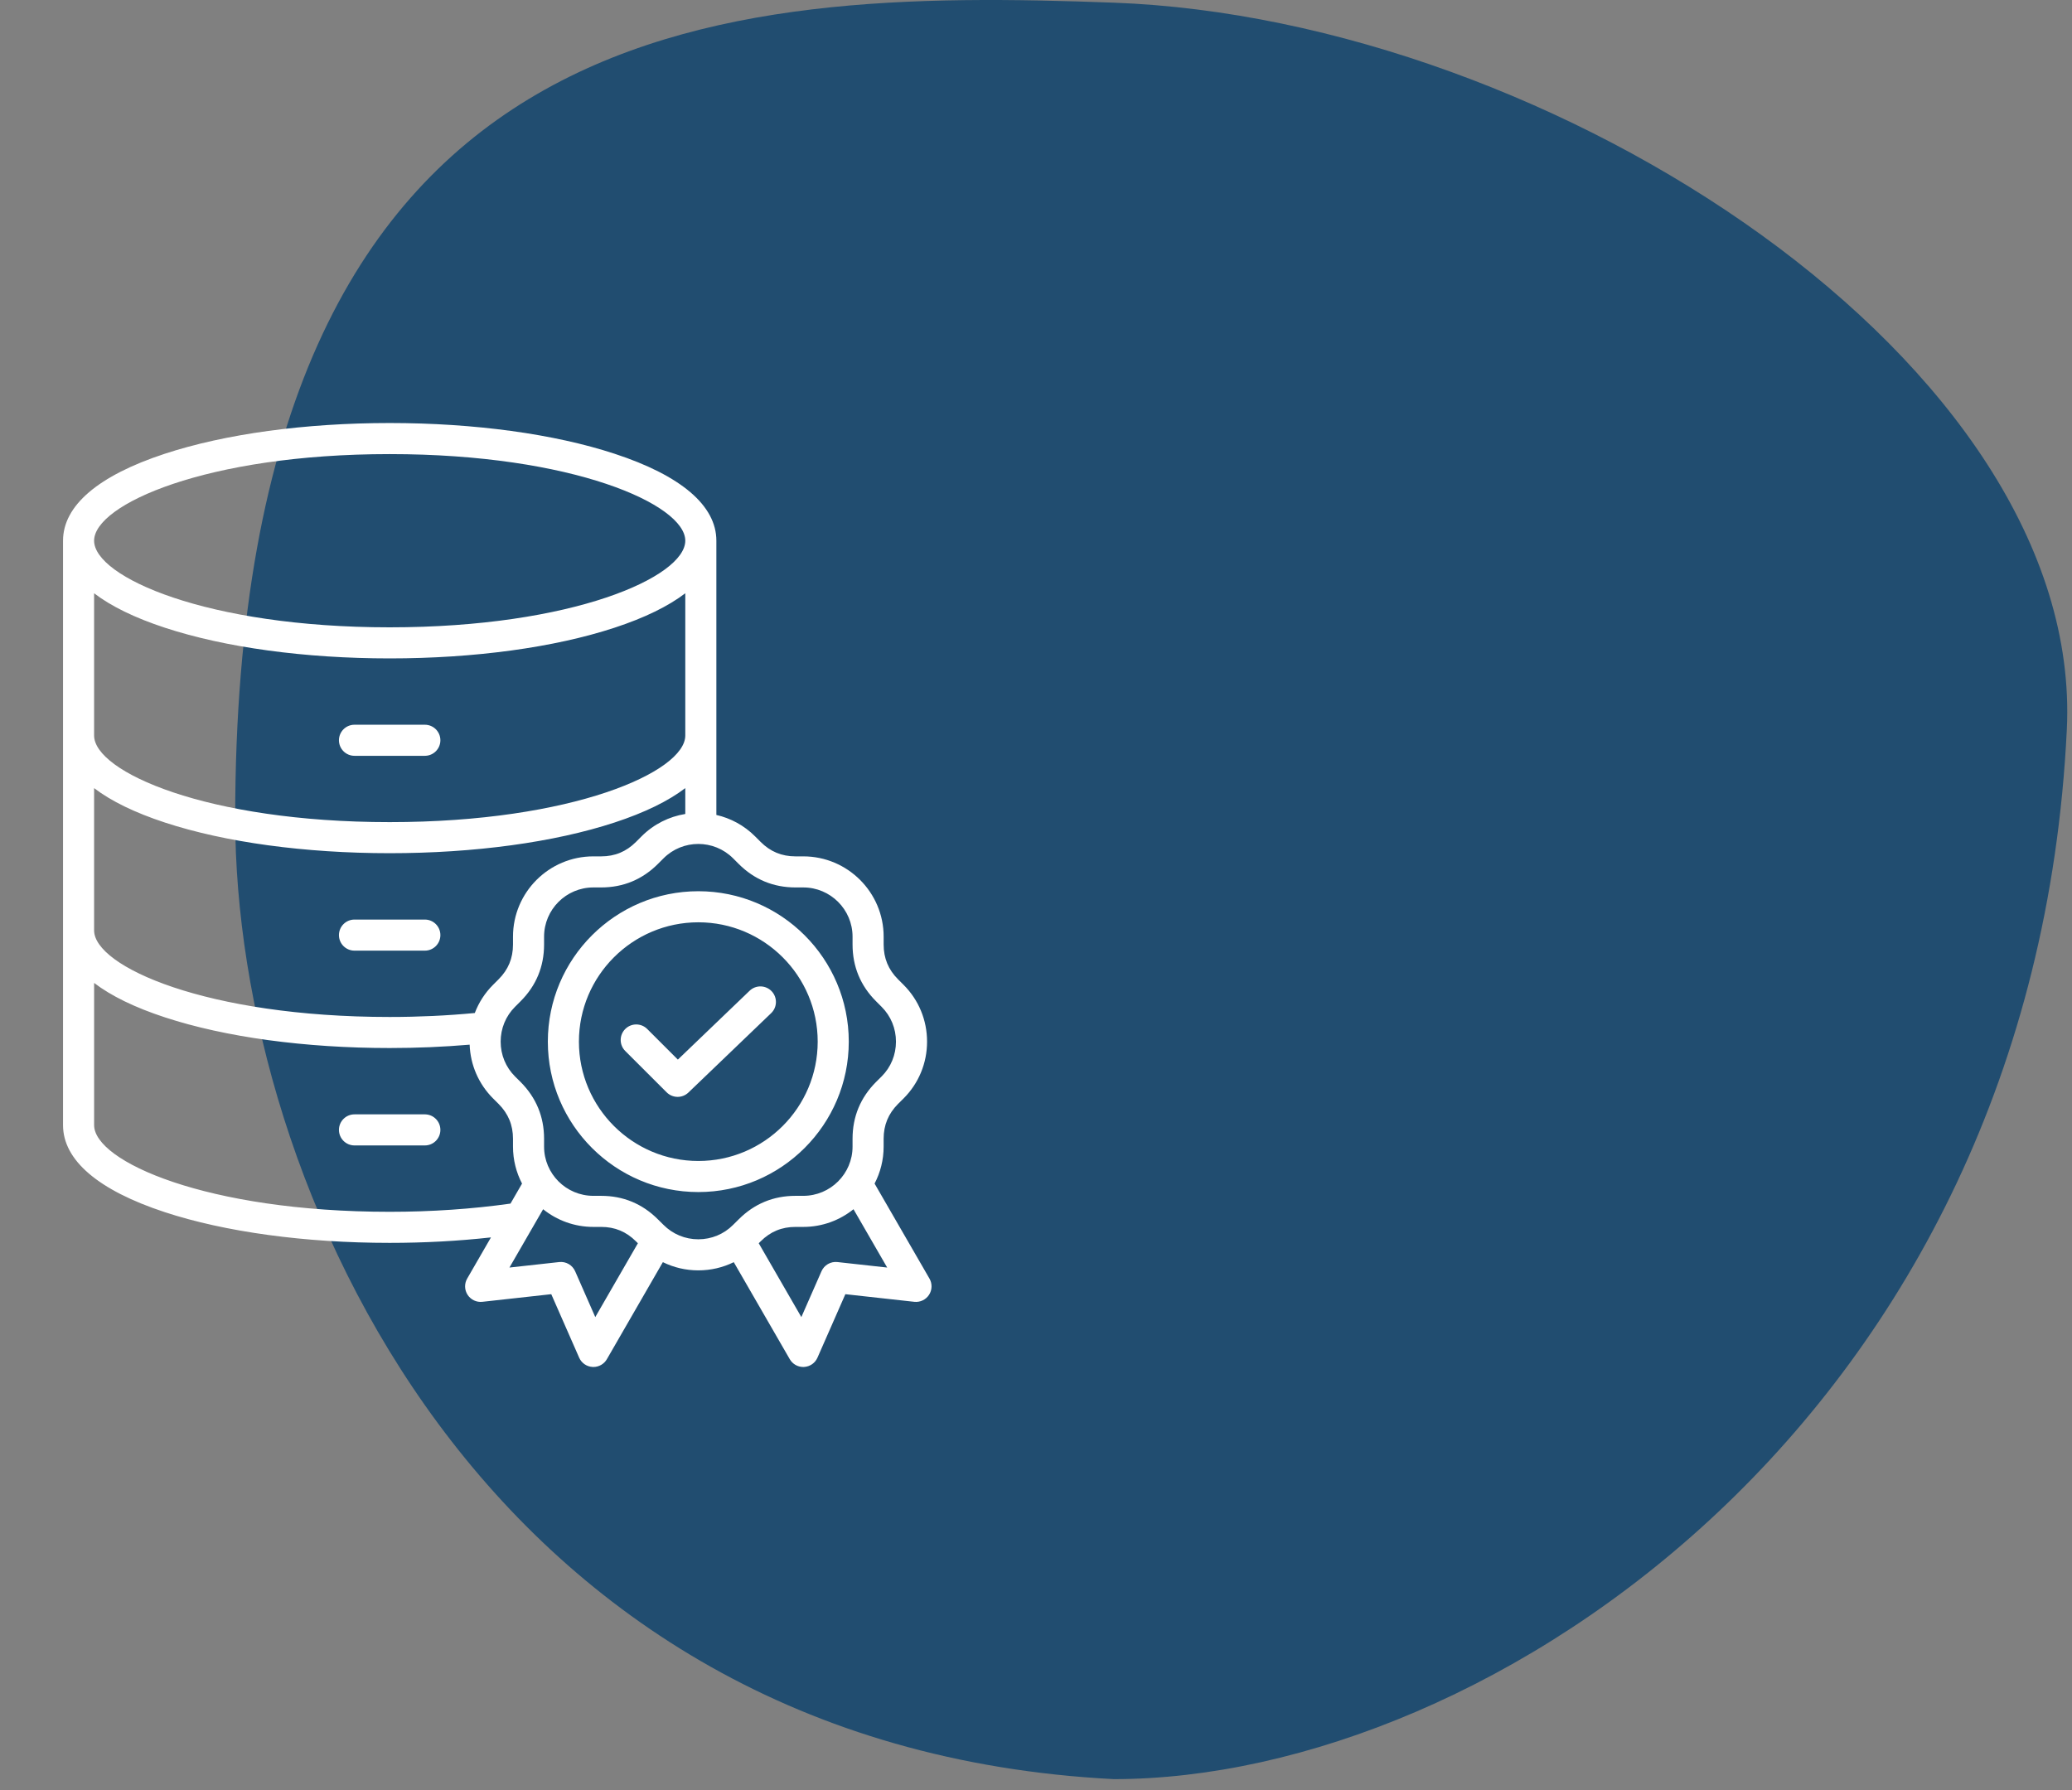
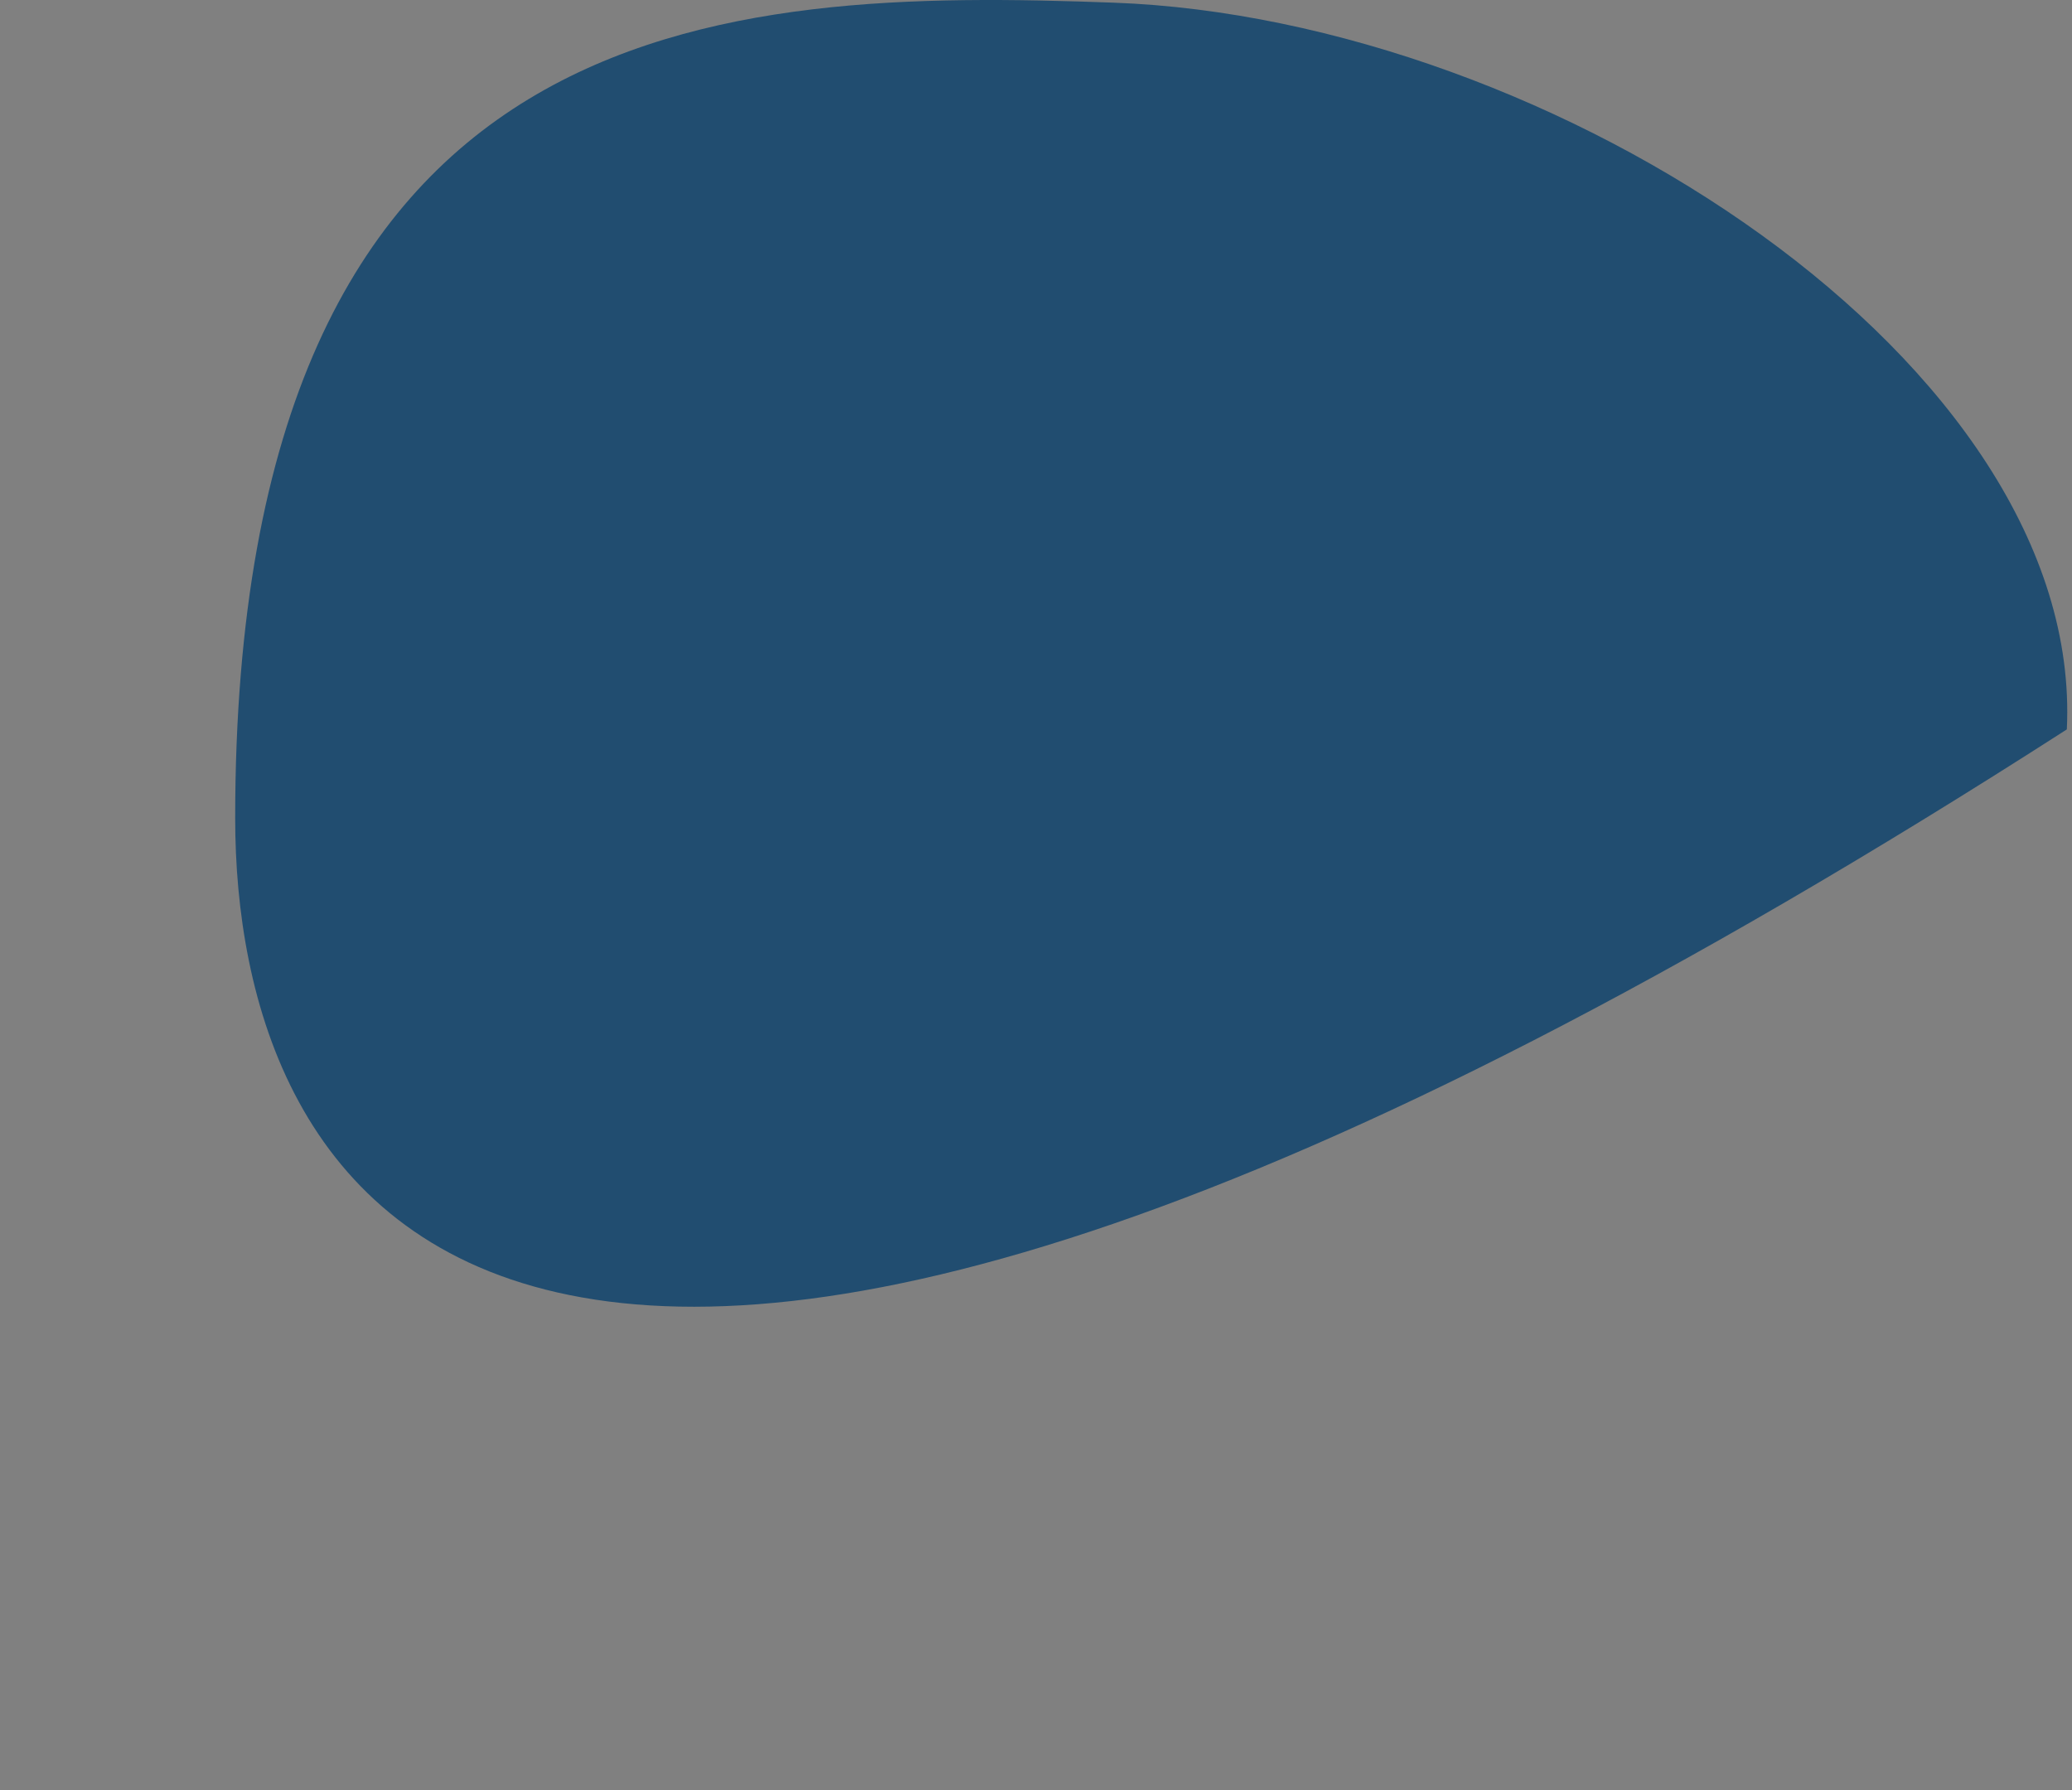
<svg xmlns="http://www.w3.org/2000/svg" width="125" height="108" viewBox="0 0 125 108" fill="none">
  <rect x="0" y="0" width="125" height="108" fill="#808080" stroke="none" />
-   <path d="M124.688 44.009C122.688 85.42 89.832 107.344 67.189 107.344C29.189 105.395 14.188 71.431 14.188 49.368C14.188 0.161 43.688 -0.703 67.189 0.161C93.689 1.136 125.753 21.969 124.688 44.009Z" fill="#214D70" />
-   <path d="M20.448 44.664C20.448 44.146 20.868 43.727 21.385 43.727H25.631C26.148 43.727 26.568 44.146 26.568 44.664C26.568 45.182 26.148 45.602 25.631 45.602H21.385C20.868 45.602 20.448 45.182 20.448 44.664ZM21.385 57.357H25.631C26.148 57.357 26.568 56.938 26.568 56.42C26.568 55.902 26.148 55.482 25.631 55.482H21.385C20.868 55.482 20.448 55.902 20.448 56.42C20.448 56.938 20.868 57.357 21.385 57.357ZM25.631 67.235H21.385C20.868 67.235 20.448 67.655 20.448 68.172C20.448 68.69 20.868 69.11 21.385 69.11H25.631C26.148 69.11 26.568 68.69 26.568 68.172C26.568 67.655 26.148 67.235 25.631 67.235ZM42.13 71.923C37.123 71.923 33.05 67.852 33.05 62.847C33.05 57.843 37.123 53.772 42.13 53.772C47.136 53.772 51.205 57.843 51.205 62.847C51.205 67.852 47.134 71.923 42.13 71.923ZM49.33 62.847C49.33 58.877 46.1 55.647 42.13 55.647C38.159 55.647 34.925 58.877 34.925 62.847C34.925 66.818 38.157 70.048 42.13 70.048C46.102 70.048 49.33 66.818 49.33 62.847ZM56.046 78.125C55.852 78.421 55.509 78.583 55.158 78.545L50.999 78.085L49.316 81.916C49.174 82.24 48.862 82.456 48.509 82.475C48.492 82.476 48.475 82.477 48.458 82.477C48.124 82.477 47.814 82.299 47.646 82.008L44.267 76.153C43.611 76.476 42.883 76.648 42.128 76.648C41.373 76.648 40.646 76.476 39.989 76.152L36.611 82.008C36.443 82.299 36.132 82.477 35.799 82.477C35.782 82.477 35.764 82.476 35.747 82.475C35.394 82.456 35.082 82.24 34.94 81.916L33.257 78.085L29.099 78.545C28.747 78.583 28.404 78.421 28.211 78.125C28.017 77.829 28.007 77.45 28.184 77.144L29.619 74.659C27.65 74.878 25.602 74.989 23.508 74.989C18.399 74.989 13.582 74.331 9.945 73.137C5.927 71.817 3.803 70.001 3.803 67.887V32.623C3.803 30.509 5.927 28.695 9.945 27.376C13.583 26.181 18.399 25.523 23.508 25.523C28.617 25.523 33.436 26.181 37.074 27.376C41.093 28.695 43.217 30.509 43.217 32.623V49.17C44.074 49.366 44.887 49.796 45.553 50.462L45.889 50.798C46.475 51.384 47.162 51.669 47.99 51.669H48.461C51.134 51.669 53.309 53.842 53.309 56.513V56.988C53.309 57.815 53.592 58.501 54.176 59.086L54.512 59.421C55.425 60.334 55.928 61.551 55.928 62.848C55.928 64.144 55.425 65.361 54.512 66.274L54.173 66.61C53.593 67.193 53.308 67.88 53.308 68.707V69.182C53.308 69.986 53.11 70.744 52.762 71.412L56.073 77.144C56.249 77.45 56.239 77.829 56.046 78.125H56.046ZM5.677 32.623C5.677 34.806 12.461 37.85 23.508 37.85C34.555 37.85 41.342 34.806 41.342 32.623C41.342 30.44 34.557 27.398 23.508 27.398C12.459 27.398 5.677 30.441 5.677 32.623ZM5.677 44.378C5.677 46.56 12.461 49.603 23.508 49.603C34.555 49.603 41.342 46.56 41.342 44.378V35.795C40.32 36.577 38.892 37.276 37.074 37.873C33.436 39.068 28.619 39.725 23.508 39.725C18.397 39.725 13.582 39.068 9.945 37.873C8.127 37.276 6.699 36.577 5.677 35.795V44.378ZM5.677 56.134C5.677 58.316 12.461 61.359 23.508 61.359C25.263 61.359 26.988 61.278 28.644 61.12C28.883 60.49 29.254 59.911 29.744 59.421L30.08 59.085C30.664 58.501 30.948 57.815 30.948 56.988V56.513C30.948 53.842 33.122 51.669 35.795 51.669H36.267C37.094 51.669 37.781 51.384 38.367 50.798L38.703 50.462C39.447 49.718 40.375 49.268 41.342 49.111V47.55C40.32 48.332 38.891 49.03 37.073 49.627C33.437 50.821 28.619 51.478 23.508 51.478C18.396 51.478 13.581 50.821 9.945 49.627C8.127 49.03 6.699 48.332 5.677 47.551V56.134L5.677 56.134ZM30.797 72.619L31.494 71.412C31.146 70.744 30.948 69.986 30.948 69.182V68.707C30.948 67.88 30.663 67.192 30.078 66.605L29.748 66.277C28.875 65.404 28.378 64.258 28.333 63.03C26.769 63.164 25.151 63.233 23.508 63.233C18.399 63.233 13.582 62.576 9.945 61.381C8.127 60.785 6.699 60.086 5.678 59.305V67.886C5.678 70.069 12.461 73.114 23.508 73.114C26.031 73.114 28.48 72.946 30.797 72.619V72.619ZM38.483 75.012L38.371 74.901C37.781 74.311 37.094 74.026 36.267 74.026H35.795C34.649 74.026 33.596 73.626 32.766 72.959L30.734 76.478L33.736 76.146C34.143 76.101 34.532 76.326 34.697 76.701L35.912 79.467L38.483 75.012L38.483 75.012ZM42.128 74.773C42.922 74.773 43.668 74.465 44.226 73.904L44.566 73.568C45.505 72.629 46.658 72.151 47.989 72.151H48.461C50.1 72.151 51.433 70.819 51.433 69.182V68.707C51.433 67.378 51.909 66.226 52.849 65.282L53.189 64.945C53.745 64.39 54.052 63.644 54.052 62.847C54.052 62.051 53.745 61.306 53.186 60.747L52.85 60.411C51.91 59.471 51.433 58.319 51.433 56.988V56.513C51.433 54.876 50.099 53.544 48.461 53.544H47.989C46.658 53.544 45.505 53.066 44.562 52.123L44.227 51.788C43.07 50.63 41.186 50.63 40.029 51.788L39.693 52.123C38.751 53.066 37.598 53.544 36.267 53.544H35.795C34.156 53.544 32.823 54.876 32.823 56.513V56.988C32.823 58.319 32.346 59.471 31.406 60.411L31.07 60.747C30.511 61.306 30.204 62.051 30.204 62.847C30.204 63.644 30.511 64.39 31.07 64.948L31.402 65.277C32.347 66.226 32.823 67.378 32.823 68.707V69.182C32.823 70.819 34.156 72.151 35.795 72.151H36.267C37.598 72.151 38.751 72.629 39.693 73.572L40.025 73.9C40.588 74.464 41.333 74.773 42.128 74.773H42.128ZM53.522 76.478L51.49 72.959C50.66 73.626 49.606 74.026 48.461 74.026H47.989C47.162 74.026 46.475 74.311 45.888 74.897L45.773 75.012L48.344 79.467L49.559 76.701C49.724 76.326 50.115 76.101 50.52 76.146L53.522 76.478L53.522 76.478ZM45.224 59.776L40.894 63.931L39.045 62.084C38.679 61.719 38.085 61.719 37.719 62.086C37.354 62.452 37.354 63.045 37.72 63.411L40.218 65.906C40.401 66.088 40.641 66.18 40.881 66.18C41.114 66.18 41.348 66.093 41.53 65.919L46.522 61.129C46.896 60.771 46.908 60.177 46.55 59.804C46.191 59.43 45.598 59.418 45.224 59.776V59.776Z" fill="white" />
+   <path d="M124.688 44.009C29.189 105.395 14.188 71.431 14.188 49.368C14.188 0.161 43.688 -0.703 67.189 0.161C93.689 1.136 125.753 21.969 124.688 44.009Z" fill="#214D70" />
</svg>